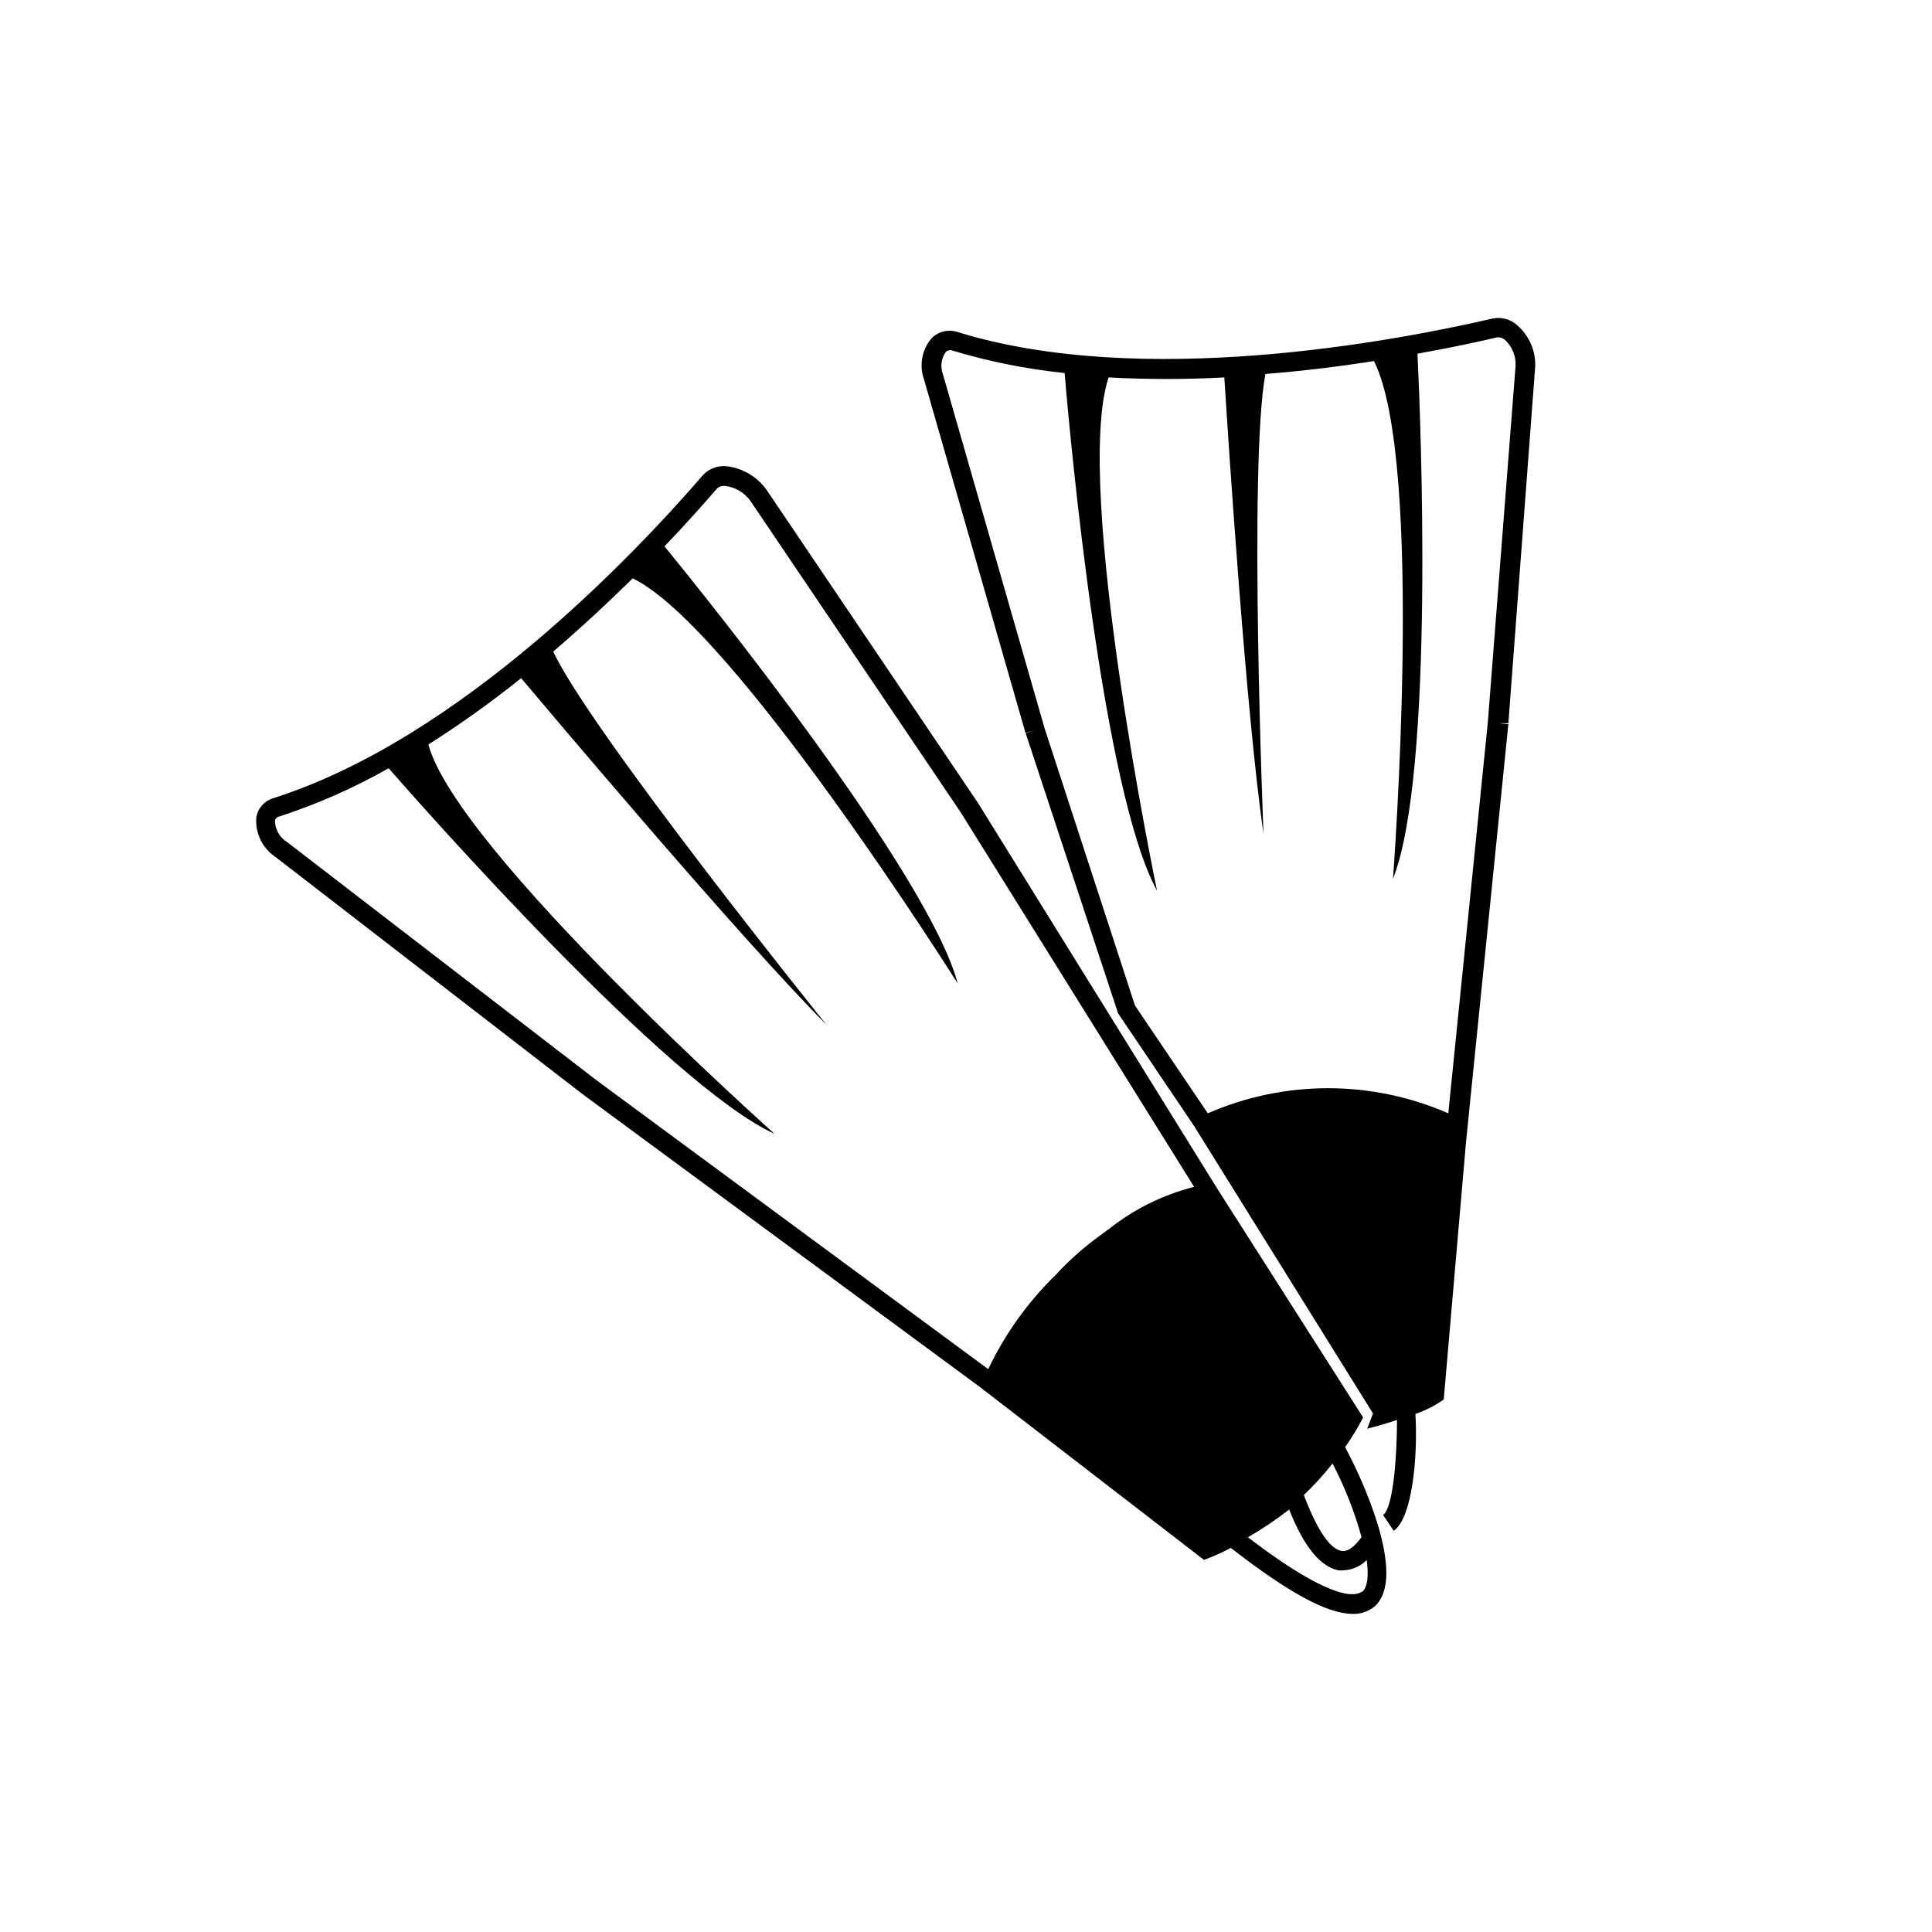
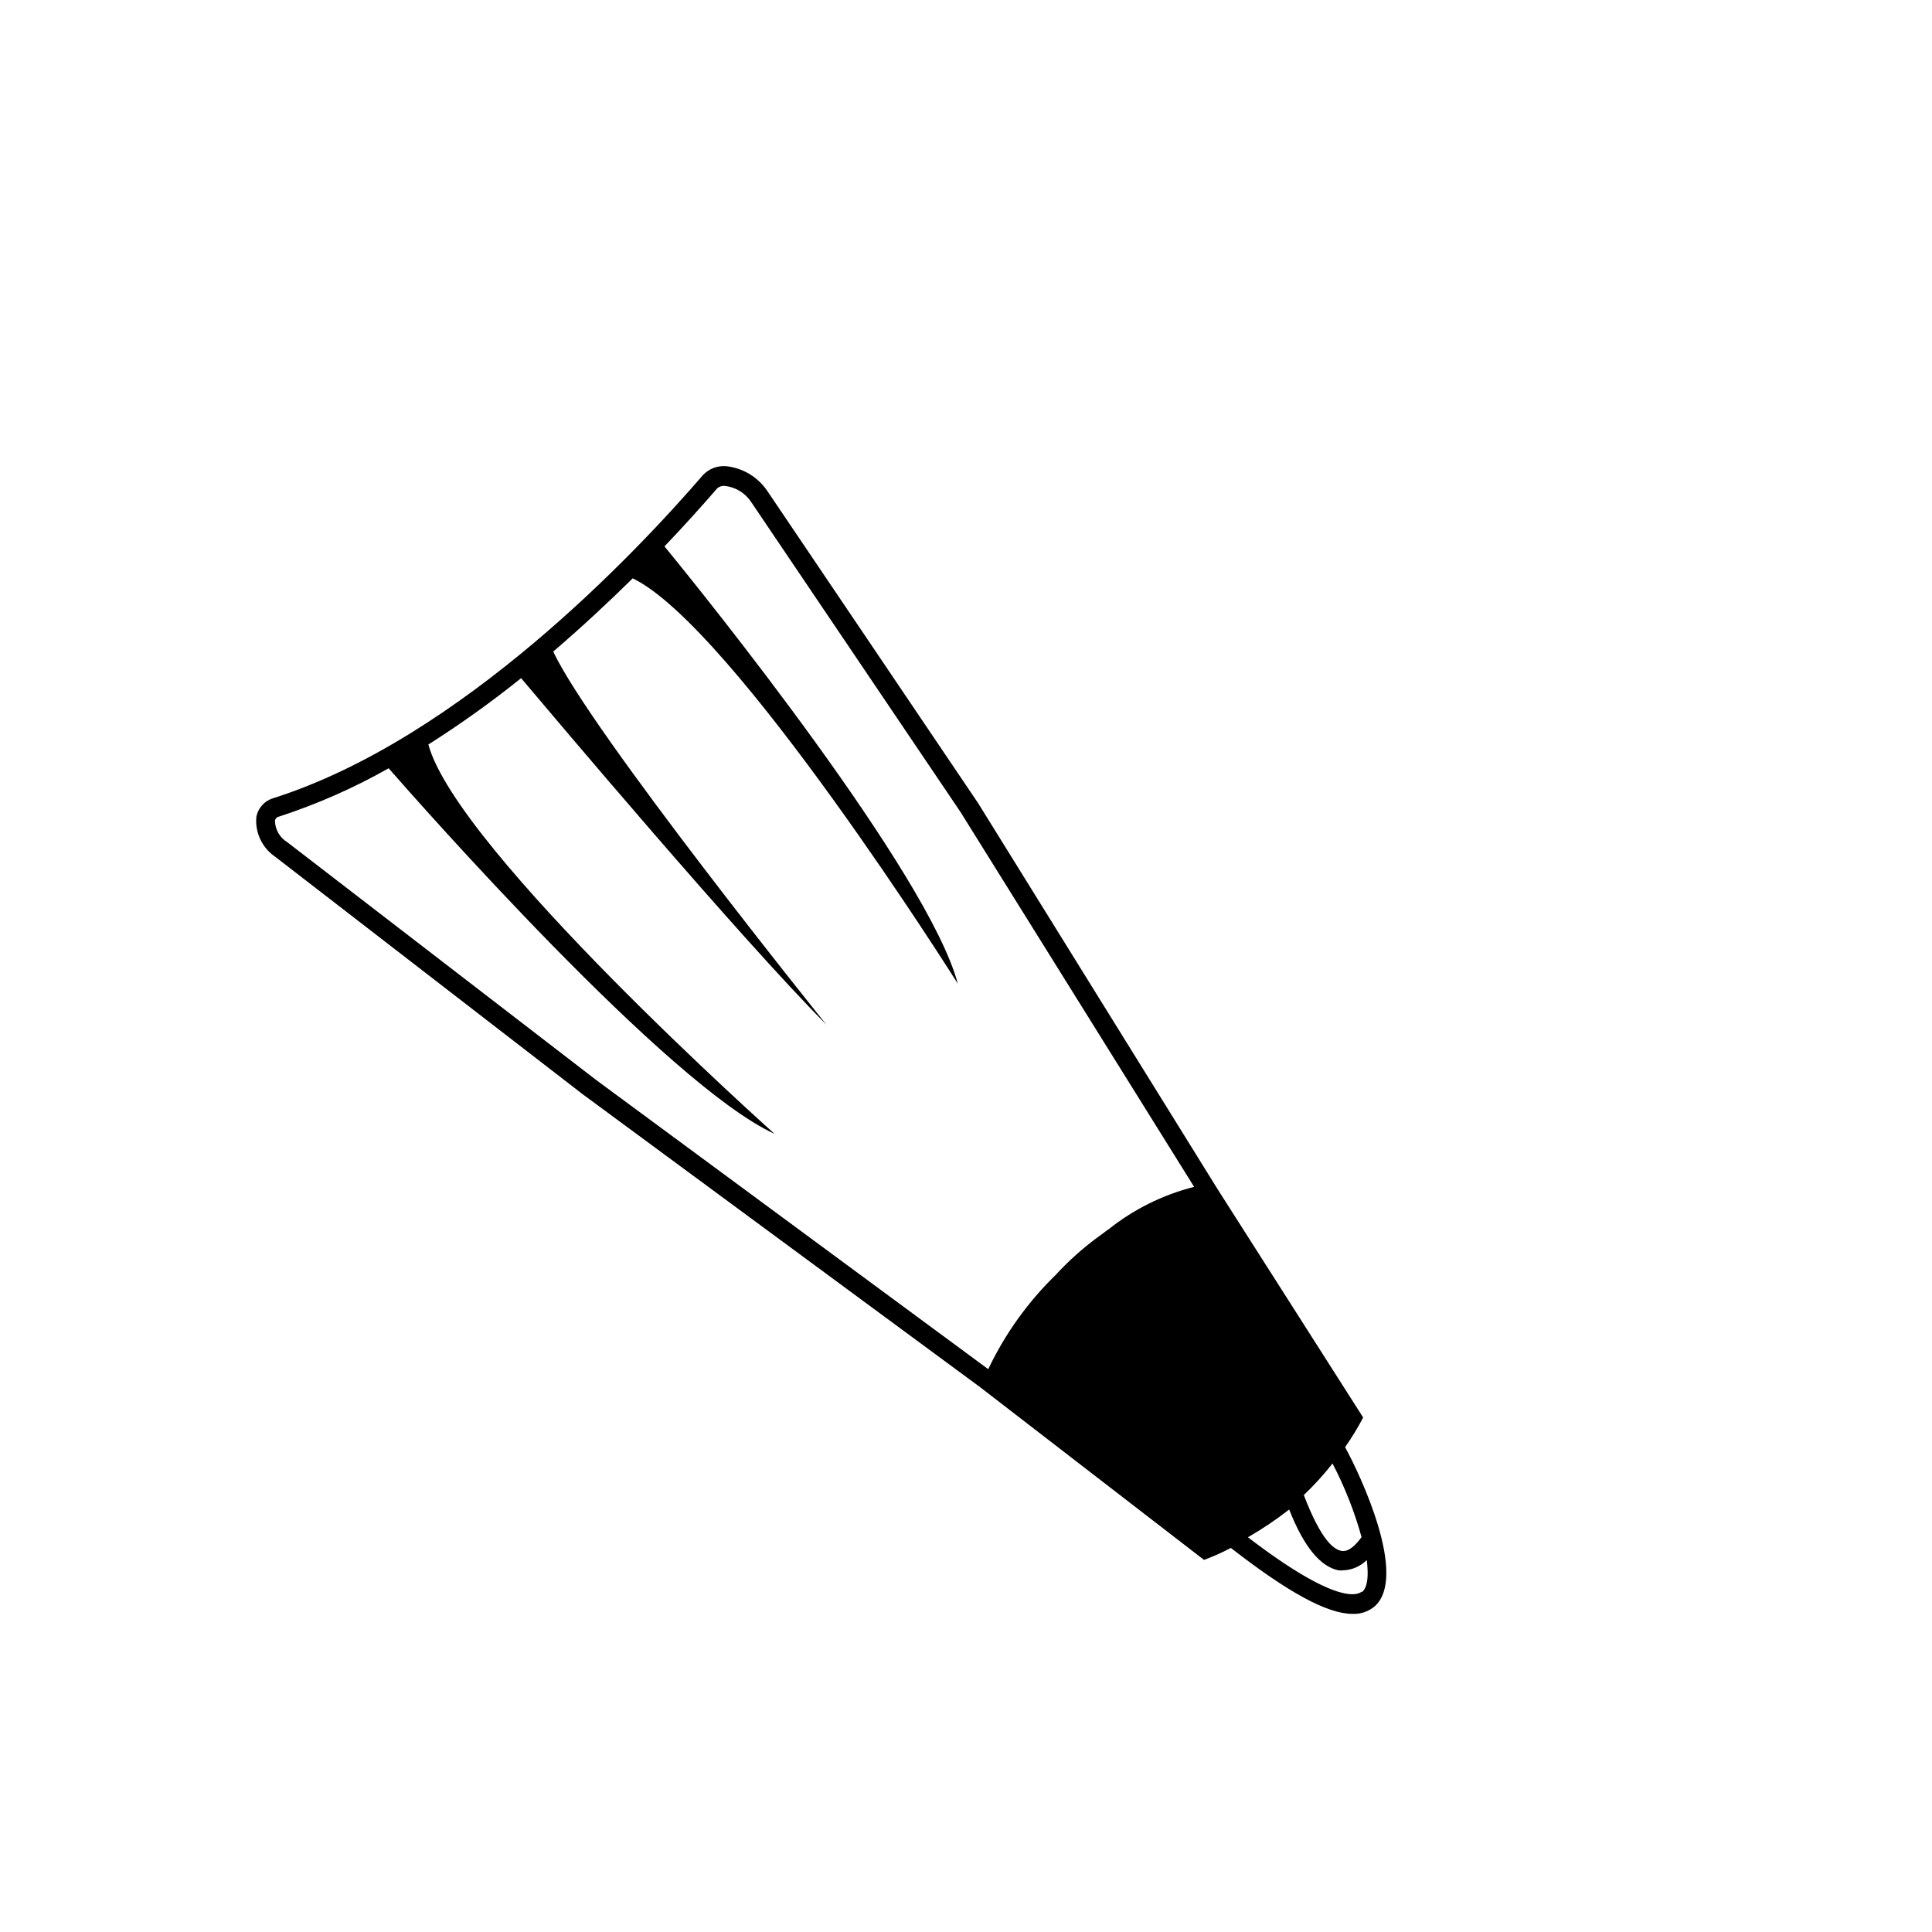
<svg xmlns="http://www.w3.org/2000/svg" fill="#000000" width="800px" height="800px" version="1.1" viewBox="144 144 512 512">
  <g>
-     <path d="m550.84 241.2c0.172-4.191-1.57-8.234-4.738-10.984-1.75-1.605-4.164-2.281-6.496-1.812-26.348 6.098-92.953 18.691-141.87 3.578l-0.004-0.004c-2.391-0.781-5.016-0.156-6.801 1.613-2.609 3.004-3.398 7.184-2.066 10.934l26.902 93.707 2.418-0.707-2.367 0.805 24.488 74.215 20.152 29.875 47.41 76.176-1.562 4.031c3.125-0.805 5.644-1.562 7.91-2.316 0 9.473-0.957 23.176-3.68 25.191l2.82 4.18c5.039-3.527 6.398-20.152 5.742-30.984 2.68-0.898 5.207-2.191 7.508-3.828l5.894-68.113 11.234-110.84-2.519-0.25h2.519zm-130.04 95.723-26.902-93.707c-0.766-1.984-0.484-4.219 0.754-5.945 0.465-0.465 1.16-0.605 1.766-0.355 9.699 2.91 19.652 4.898 29.723 5.945 1.461 17.785 10.078 110.84 24.484 137.19 0 0-22.32-107.11-12.848-136.03h0.004c10.219 0.555 20.461 0.555 30.68 0 0.957 15.367 5.742 89.176 10.379 120.91 0 0-3.981-97.738 0.504-121.82 10.078-0.805 20.152-2.066 28.766-3.426 13.504 26.801 5.039 137.24 5.039 137.24 11.082-28.062 7.356-121.37 6.5-139.2 8.414-1.512 15.668-3.023 21.109-4.332 0.797-0.051 1.574 0.223 2.168 0.754 1.844 1.77 2.836 4.246 2.719 6.801l-7.356 94.465-10.477 103.63c-20.32-8.875-43.418-8.875-63.734 0l-19.297-28.566z" />
    <path d="m505.25 519.65-38.543-60.457-63.633-102.57-0.453-0.656-55.316-81.918c-2.488-3.644-6.445-6.019-10.832-6.5-2.297-0.203-4.559 0.648-6.148 2.316-17.684 20.504-64.137 69.828-113.86 85.648-2.352 0.676-4.109 2.629-4.535 5.039-0.352 4.164 1.578 8.191 5.039 10.527l81.414 62.879 105.4 77.688 59.297 45.746v-0.004c2.438-0.895 4.812-1.953 7.106-3.172 15.113 11.738 25.492 17.48 32.293 17.48 2.133 0.086 4.219-0.633 5.844-2.016 8.816-7.91-3.727-34.613-7.859-42.168 1.762-2.512 3.363-5.141 4.789-7.859zm-203.24-89.426-81.871-63.027c-1.98-1.199-3.215-3.324-3.273-5.641 0.062-0.594 0.52-1.07 1.109-1.16 10.074-3.285 19.797-7.57 29.02-12.797 8.414 9.621 73.91 83.934 102.27 96.883 0 0-84.188-75.117-91.742-103.18h-0.004c8.516-5.402 16.723-11.273 24.586-17.582 8.516 10.078 57.738 68.52 80.91 91.844 0 0-62.676-77.891-72.398-98.898 7.707-6.602 14.762-13.199 21.059-19.398 26.602 12.797 86.152 107.41 86.152 107.41-7.809-29.27-67.008-102.83-77.738-115.88 5.691-5.945 10.43-11.285 14.008-15.418h0.004c0.574-0.477 1.32-0.695 2.062-0.605 2.848 0.344 5.394 1.93 6.953 4.336l55.418 82.07 61.922 99.352c-8.293 2.098-16.039 5.945-22.723 11.285-0.504 0.301-0.957 0.707-1.461 1.059l-0.754 0.555-0.004-0.004c-4.273 3.086-8.223 6.598-11.789 10.48-7.375 7.191-13.414 15.637-17.832 24.938zm202.93 135.52c-1.309 1.16-7.203 3.273-30.23-14.359l0.004 0.004c3.816-2.184 7.469-4.644 10.93-7.356 3.981 10.078 8.312 15.113 13.047 16.121h0.004c0.418 0.051 0.84 0.051 1.258 0 2.352-0.082 4.586-1.055 6.25-2.723 0.504 4.031 0.301 7.156-1.262 8.516zm0-14.559c-1.309 1.863-3.324 4.133-5.34 3.828-2.016-0.301-5.391-2.57-10.078-14.812h0.004c2.734-2.598 5.277-5.391 7.606-8.363 3.25 6.231 5.832 12.781 7.707 19.551z" />
  </g>
</svg>